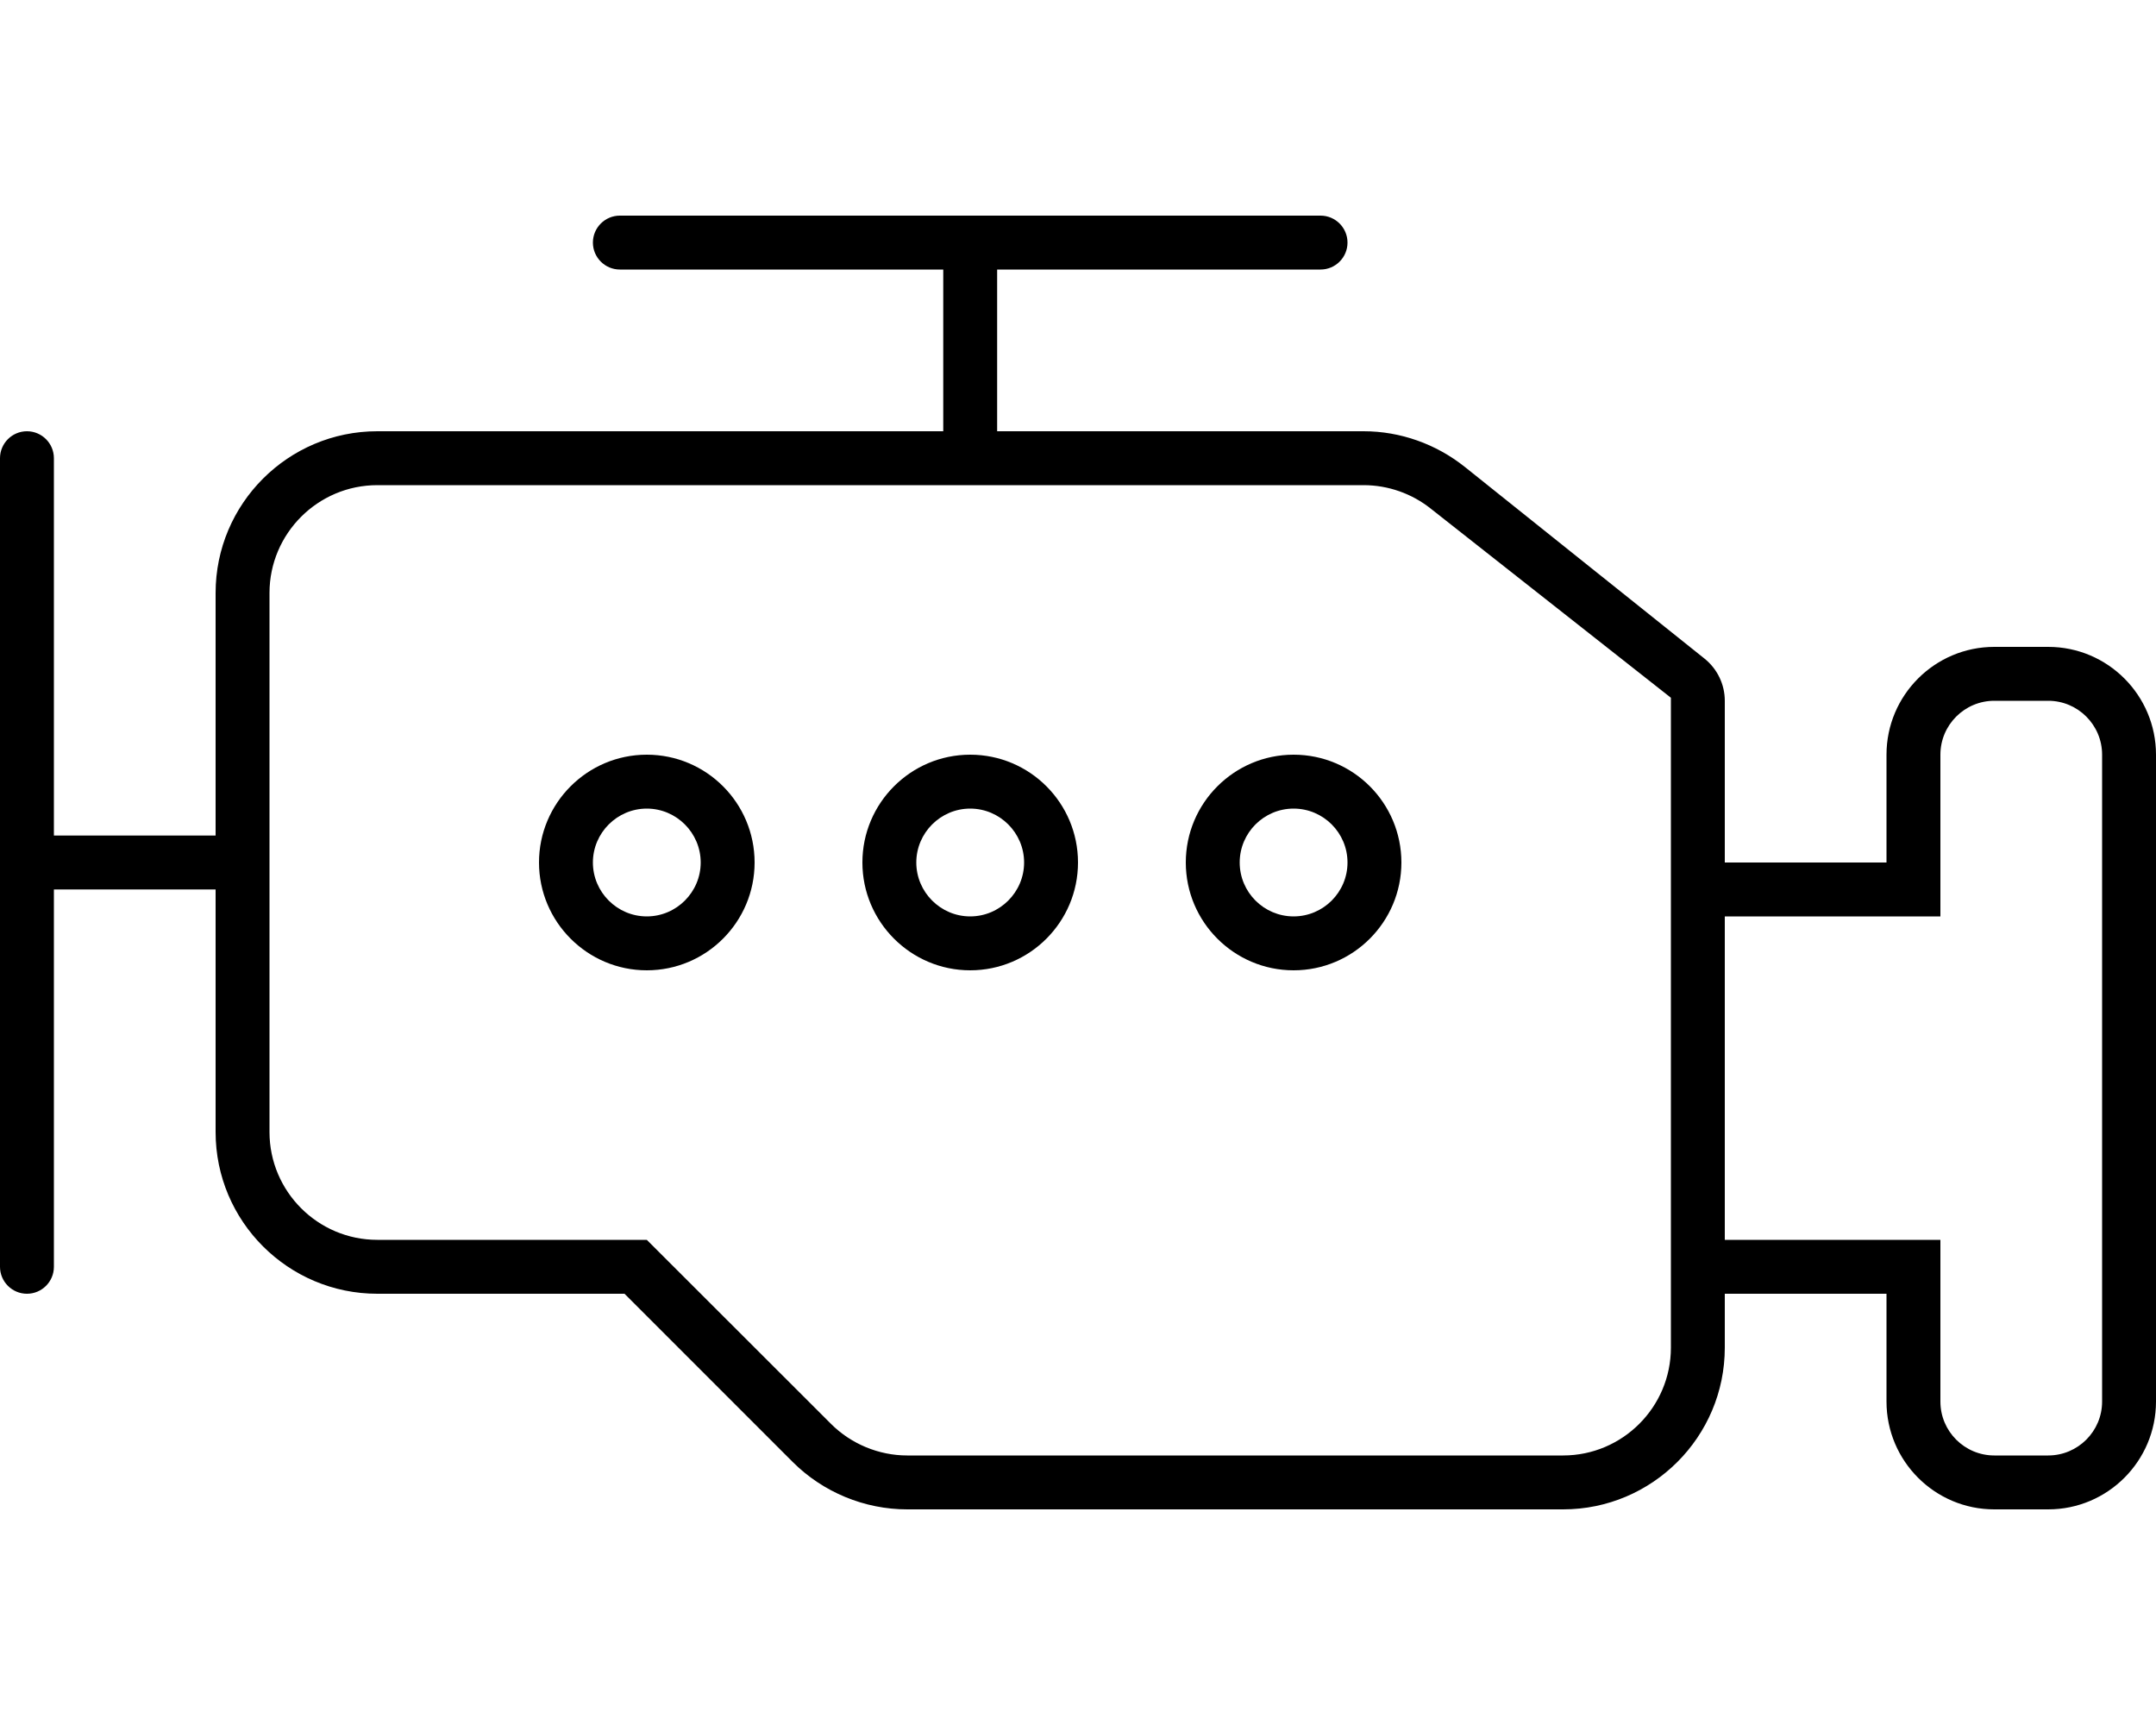
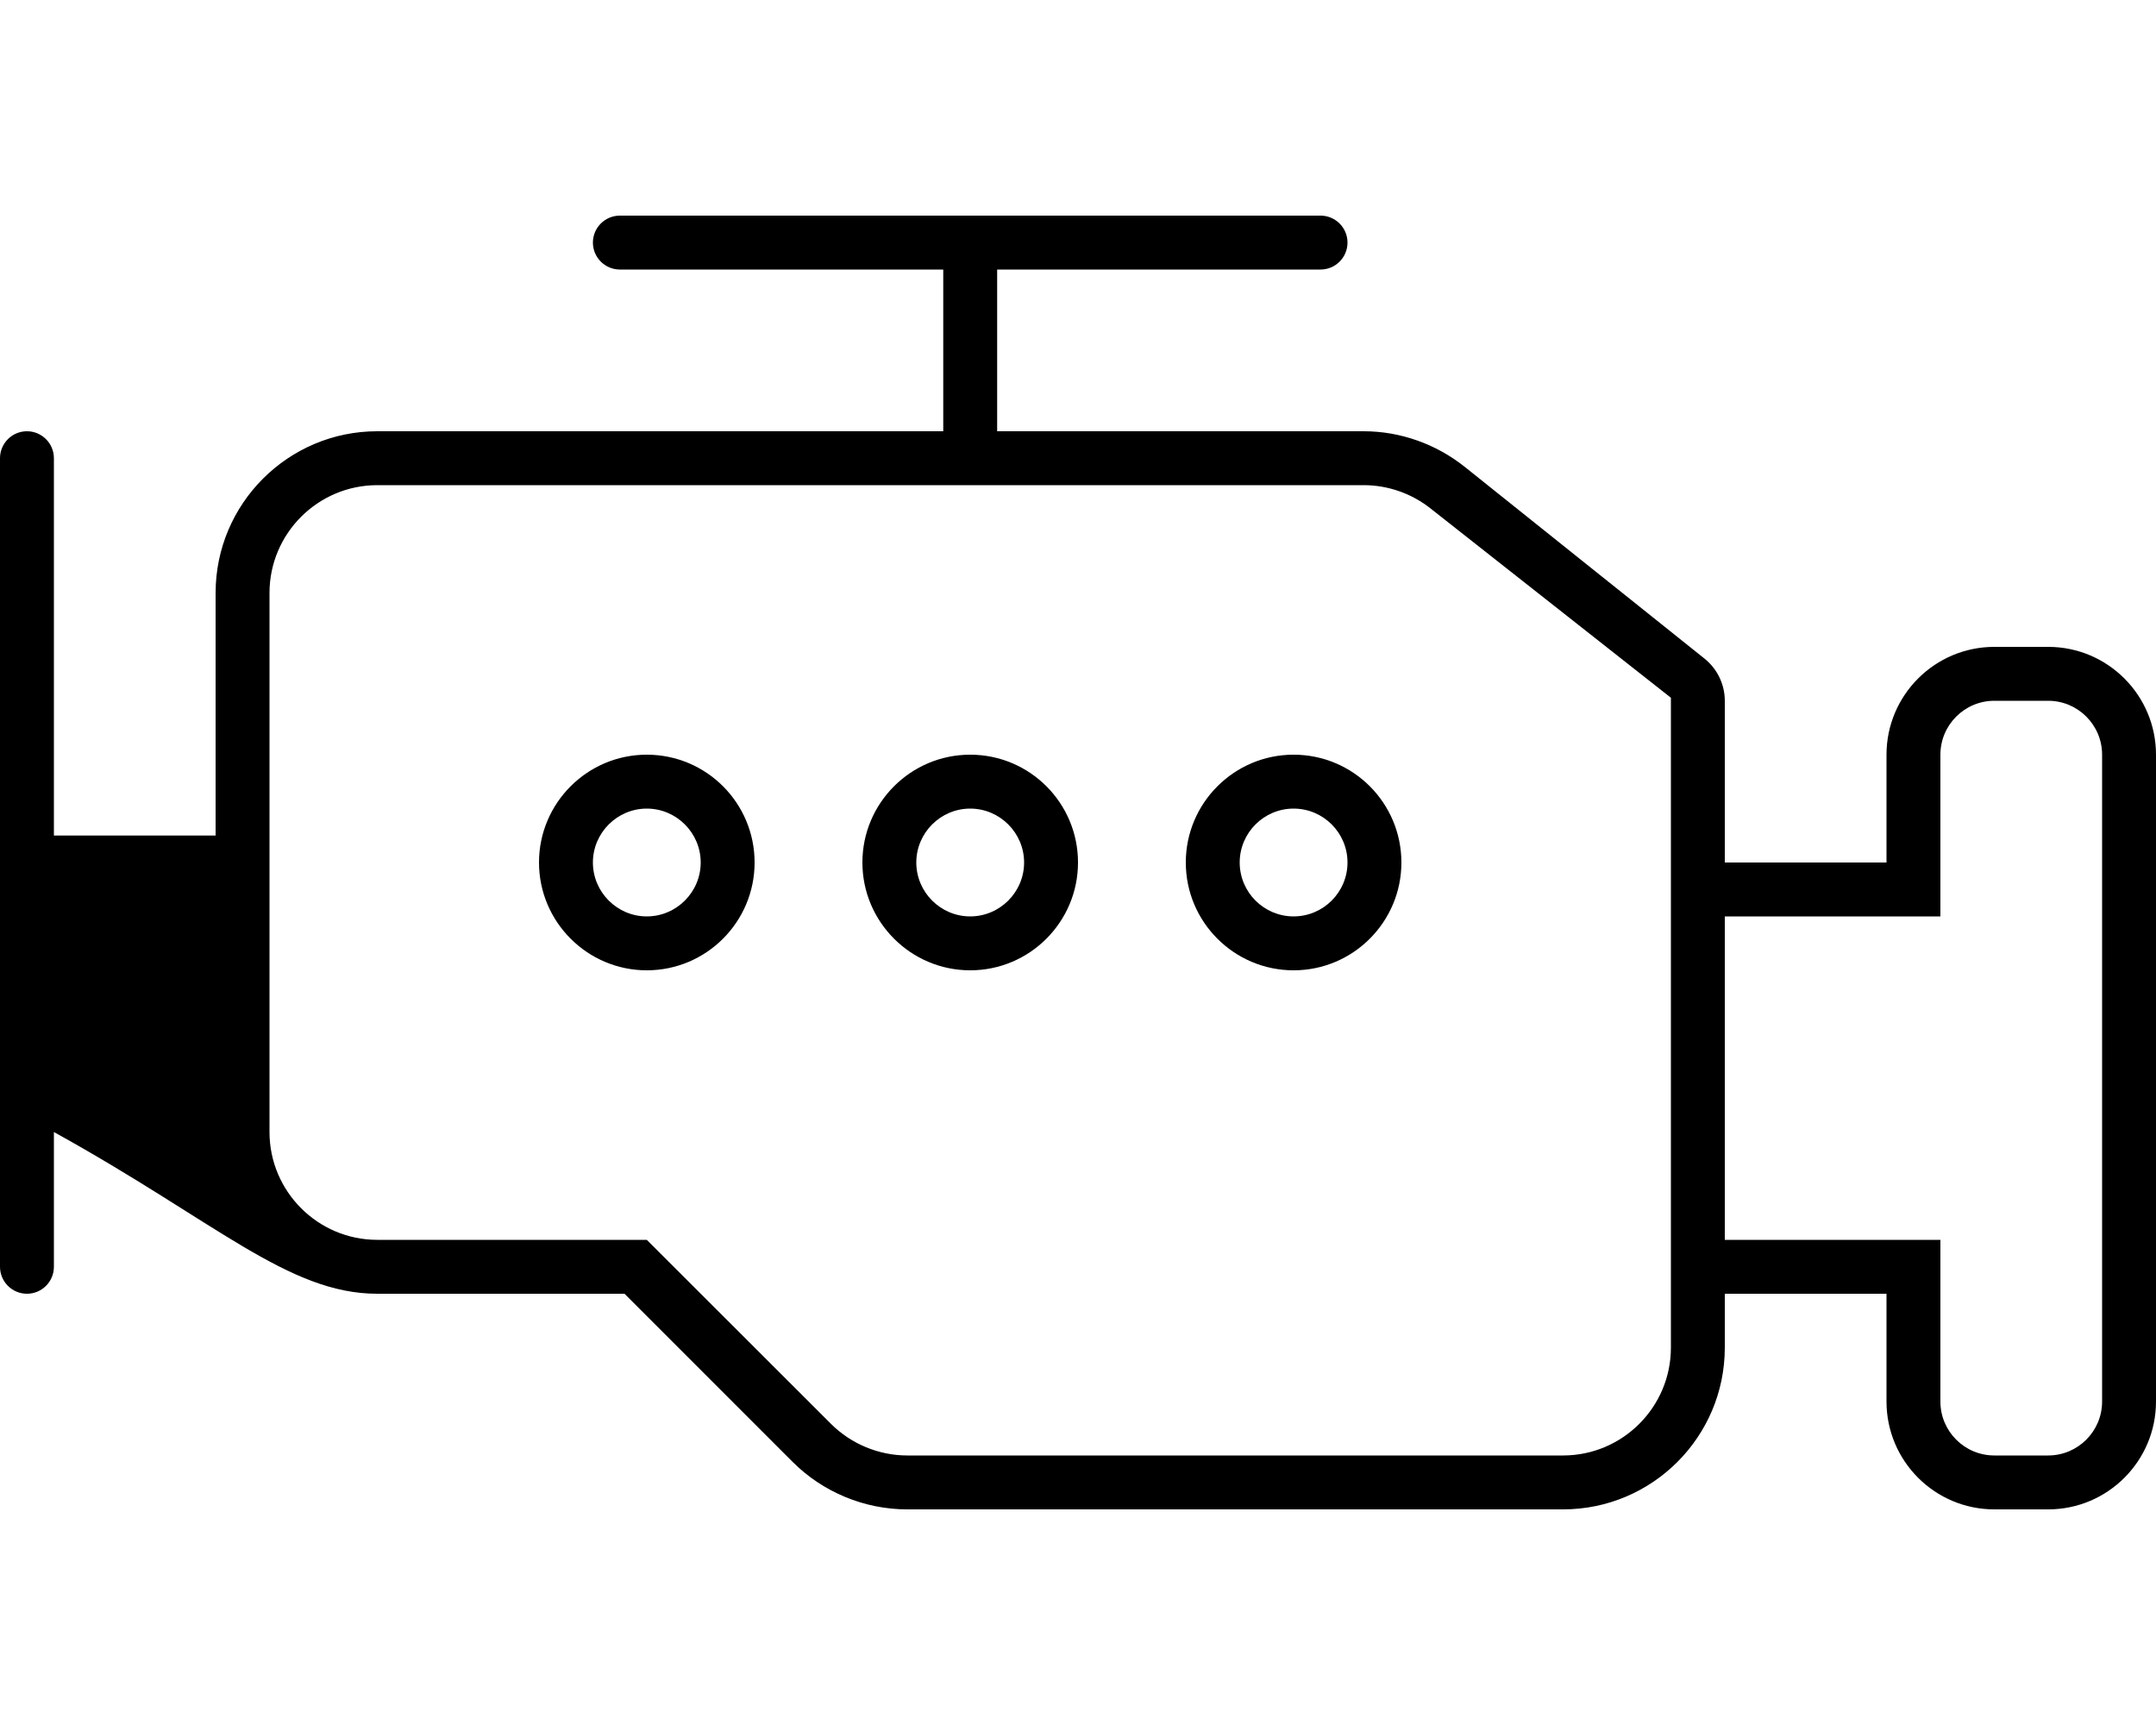
<svg xmlns="http://www.w3.org/2000/svg" viewBox="0 0 640 512">
-   <path d="M192 224C174.3 224 160 238.4 160 256s14.34 32 32 32s32-14.36 32-32S209.7 224 192 224zM192 272C183.2 272 176 264.8 176 256S183.2 240 192 240S208 247.2 208 256S200.8 272 192 272zM384 224c-17.66 0-32 14.36-32 32s14.34 32 32 32s32-14.36 32-32S401.7 224 384 224zM384 272c-8.812 0-16-7.172-16-16s7.188-16 16-16s16 7.172 16 16S392.8 272 384 272zM608 192h-16c-17.66 0-32 14.36-32 32v32H512V208c0-4.859-2.219-9.453-6.001-12.5l-71.22-56.95C426.3 131.8 415.7 128 404.8 128H296V80h96c4.418 0 8-3.582 8-8S396.4 64 392 64h-208C179.6 64 176 67.58 176 72S179.6 80 184 80h96V128H112C85.53 128 64 149.5 64 176v72H16v-112C16 131.6 12.42 128 8 128S0 131.6 0 136v240C0 380.4 3.582 384 8 384s8-3.582 8-8v-112H64v72C64 362.5 85.53 384 112 384h73.38l49.94 49.94C244.3 442.9 256.6 448 269.3 448H464c26.47 0 48-21.53 48-48V384h48v32c0 17.64 14.34 32 32 32H608c17.66 0 32-14.36 32-32V224C640 206.4 625.7 192 608 192zM496 400c0 17.64-14.36 32-32 32H269.3c-8.42 0-16.67-3.418-22.62-9.377L192 368H112c-17.64 0-32-14.36-32-32v-160c0-17.64 14.36-32 32-32h292.8c7.242 0 14.34 2.494 20.01 7.043L496 207.1V400zM624 416c0 8.822-7.178 16-16 16h-16c-8.822 0-16-7.178-16-16v-48h-64v-96h64V224c0-8.822 7.178-16 16-16H608c8.822 0 16 7.178 16 16V416zM288 224C270.3 224 256 238.4 256 256s14.34 32 32 32s32-14.36 32-32S305.7 224 288 224zM288 272C279.2 272 272 264.8 272 256S279.2 240 288 240S304 247.2 304 256S296.8 272 288 272z" />
+   <path d="M192 224C174.3 224 160 238.4 160 256s14.34 32 32 32s32-14.36 32-32S209.7 224 192 224zM192 272C183.2 272 176 264.8 176 256S183.2 240 192 240S208 247.2 208 256S200.8 272 192 272zM384 224c-17.66 0-32 14.36-32 32s14.34 32 32 32s32-14.36 32-32S401.7 224 384 224zM384 272c-8.812 0-16-7.172-16-16s7.188-16 16-16s16 7.172 16 16S392.8 272 384 272zM608 192h-16c-17.66 0-32 14.36-32 32v32H512V208c0-4.859-2.219-9.453-6.001-12.5l-71.22-56.95C426.3 131.8 415.7 128 404.8 128H296V80h96c4.418 0 8-3.582 8-8S396.4 64 392 64h-208C179.6 64 176 67.58 176 72S179.6 80 184 80h96V128H112C85.53 128 64 149.5 64 176v72H16v-112C16 131.6 12.42 128 8 128S0 131.6 0 136v240C0 380.4 3.582 384 8 384s8-3.582 8-8v-112v72C64 362.5 85.53 384 112 384h73.38l49.94 49.94C244.3 442.9 256.6 448 269.3 448H464c26.47 0 48-21.53 48-48V384h48v32c0 17.64 14.34 32 32 32H608c17.66 0 32-14.36 32-32V224C640 206.4 625.7 192 608 192zM496 400c0 17.64-14.36 32-32 32H269.3c-8.42 0-16.67-3.418-22.62-9.377L192 368H112c-17.64 0-32-14.36-32-32v-160c0-17.64 14.36-32 32-32h292.8c7.242 0 14.34 2.494 20.01 7.043L496 207.1V400zM624 416c0 8.822-7.178 16-16 16h-16c-8.822 0-16-7.178-16-16v-48h-64v-96h64V224c0-8.822 7.178-16 16-16H608c8.822 0 16 7.178 16 16V416zM288 224C270.3 224 256 238.4 256 256s14.34 32 32 32s32-14.36 32-32S305.7 224 288 224zM288 272C279.2 272 272 264.8 272 256S279.2 240 288 240S304 247.2 304 256S296.8 272 288 272z" />
</svg>